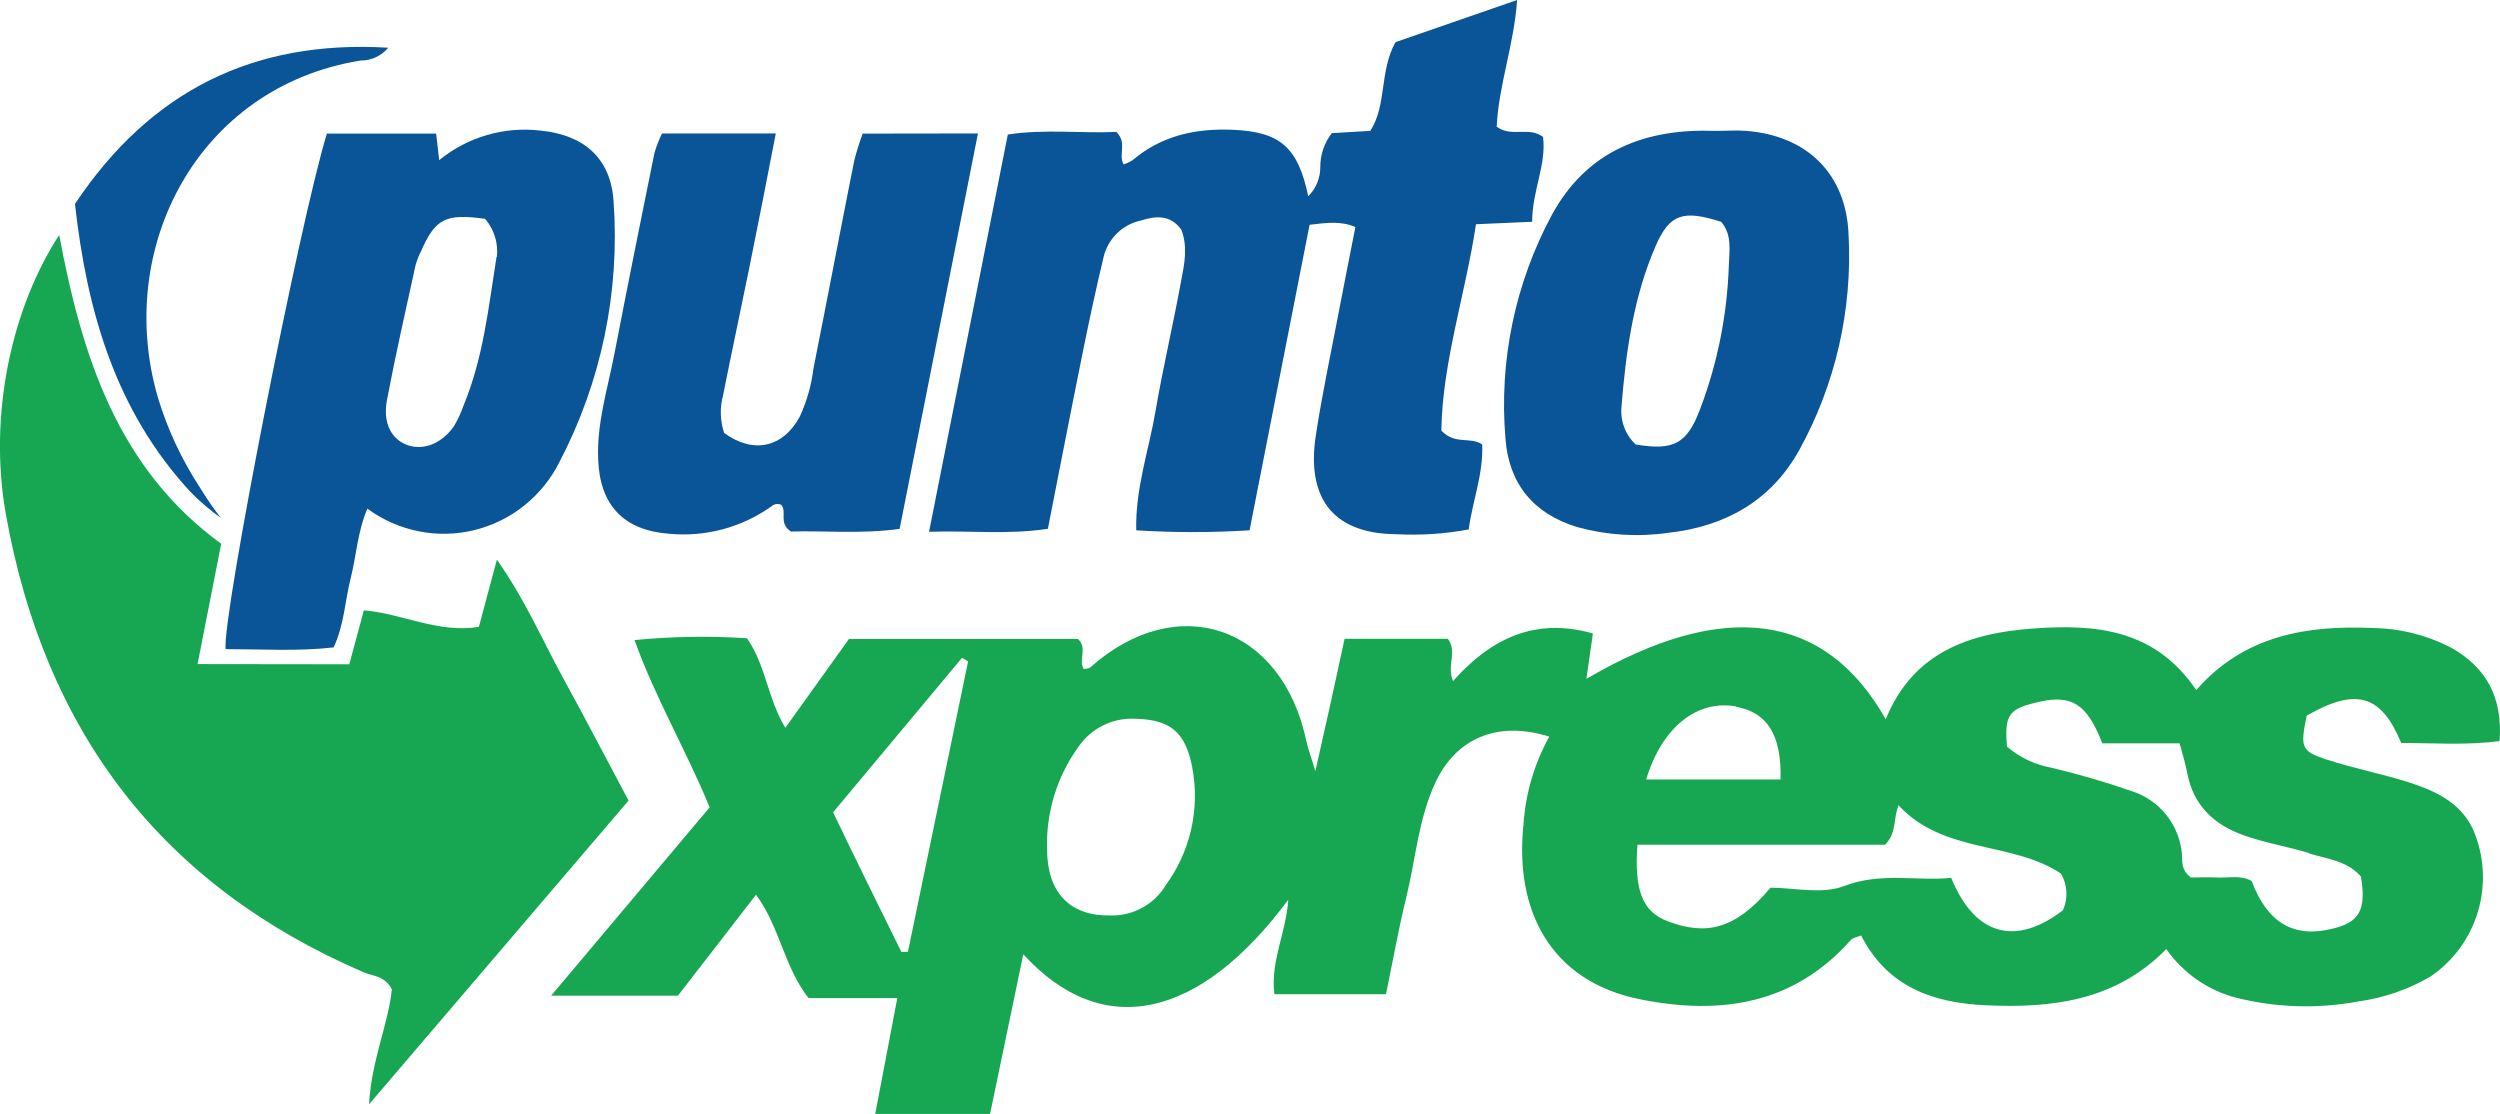
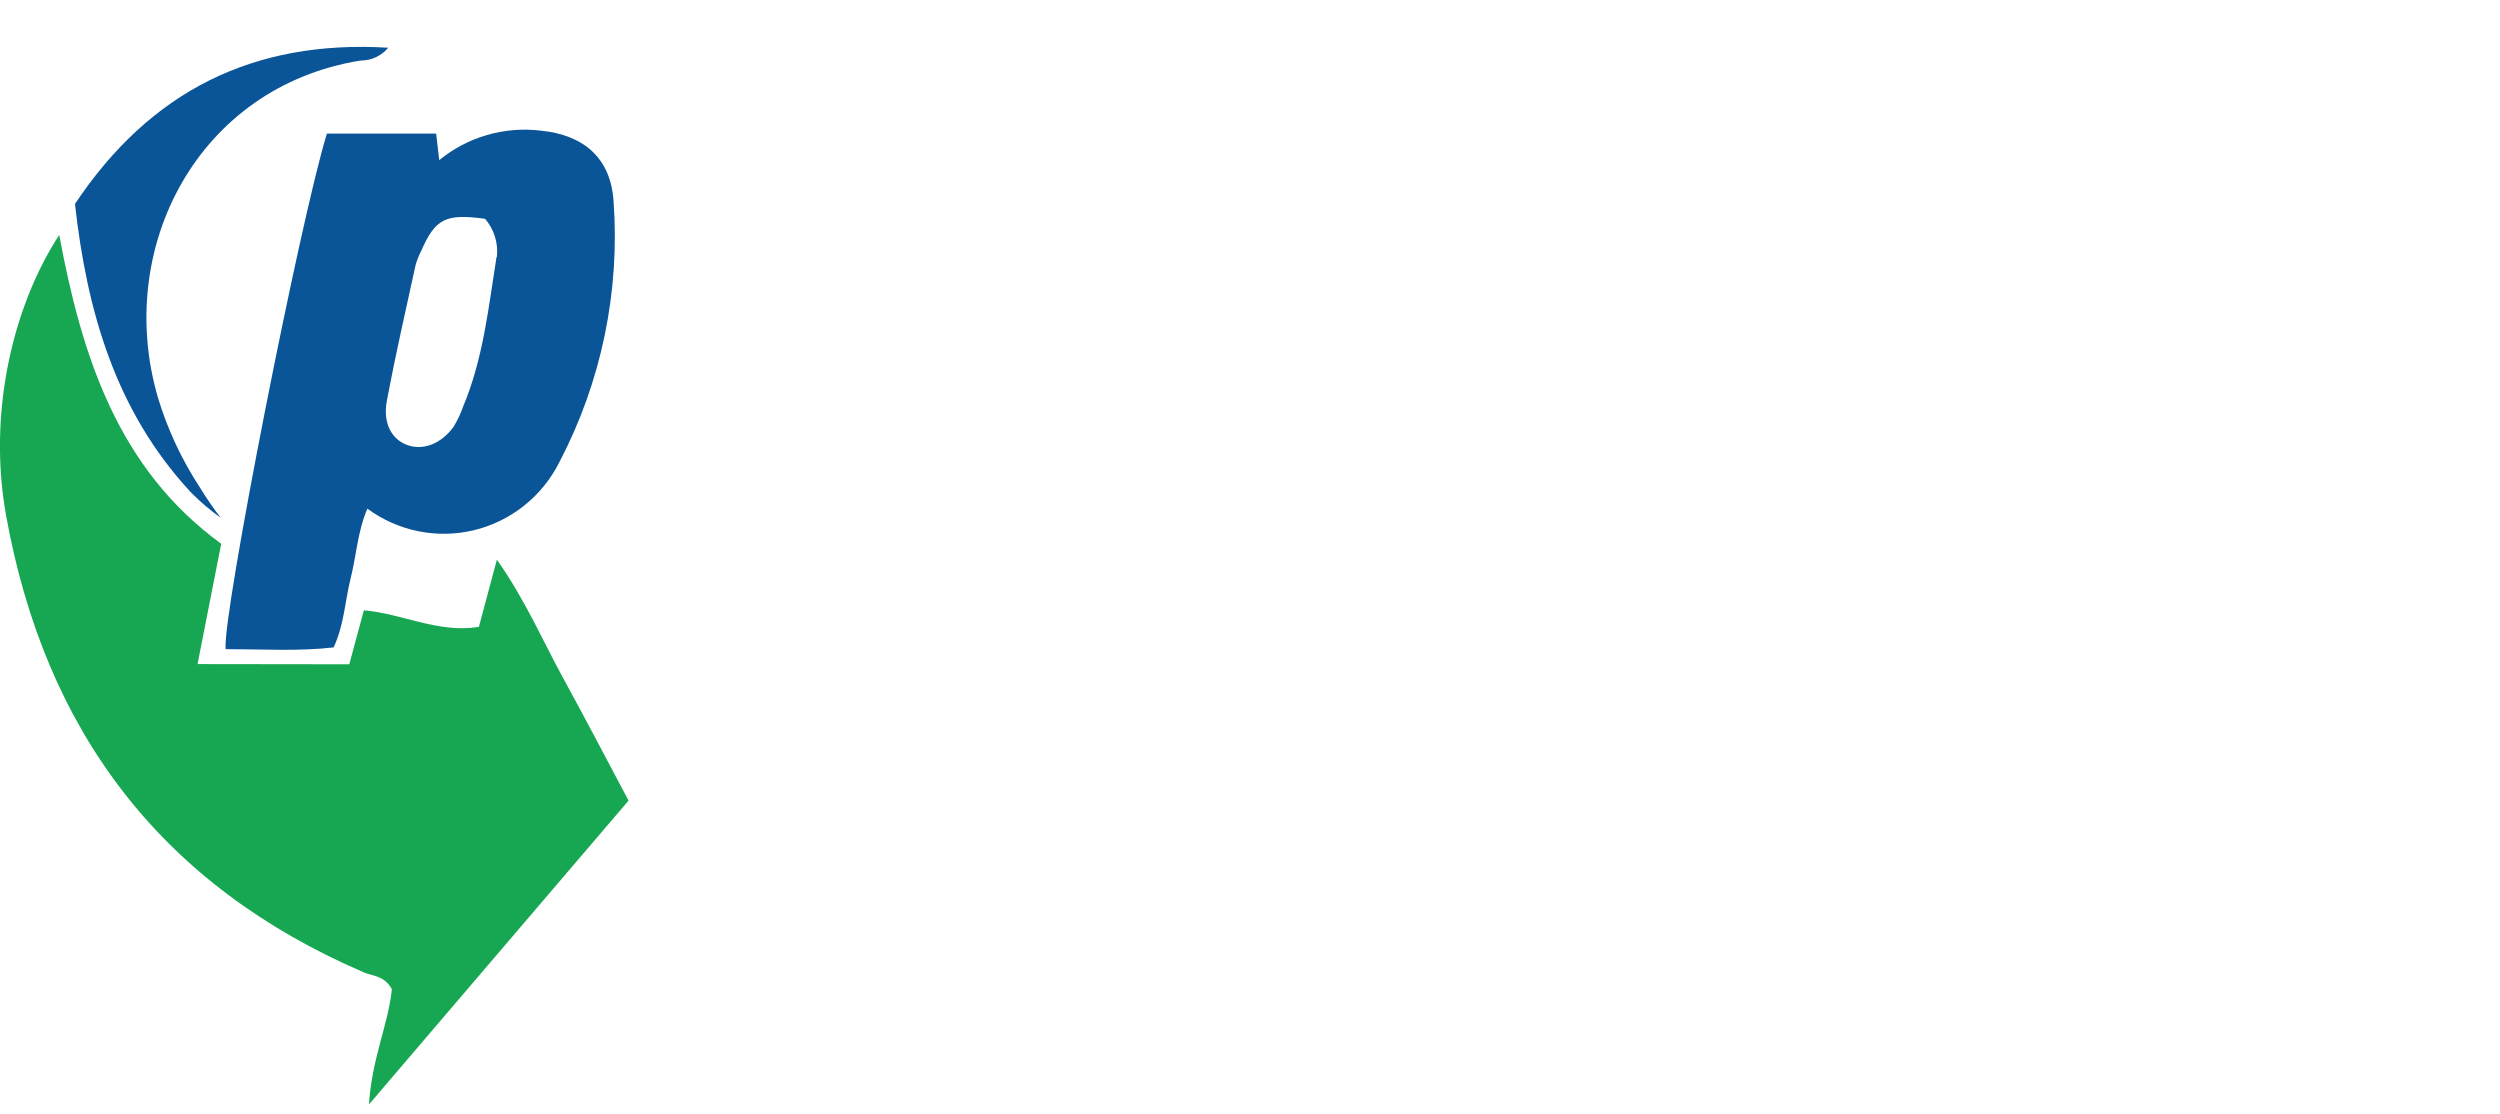
<svg xmlns="http://www.w3.org/2000/svg" width="101" height="45" viewBox="0 0 101 45" fill="none">
  <g clip-path="url(#clip0)">
    <path d="M14.111 26.837C14.311 26.103 14.5 25.406 14.7 24.657C16.271 24.793 17.703 25.593 19.347 25.325L20.074 22.61C21.23 24.25 21.936 25.912 22.787 27.461C23.637 29.009 24.499 30.664 25.394 32.344L14.907 44.618C15.017 42.783 15.693 41.364 15.831 39.965C15.533 39.411 15.064 39.441 14.697 39.283C6.545 35.775 1.818 29.593 0.24 20.794C-0.487 16.732 0.484 12.428 2.392 9.492C3.305 14.387 4.759 18.93 8.937 21.968C8.617 23.597 8.308 25.16 7.981 26.829L14.111 26.837Z" fill="#17A753" />
-     <path d="M97.008 30.016C98.295 30.016 99.615 30.119 100.982 29.939C101.116 28.163 100.436 26.942 98.982 26.142C98.01 25.647 96.939 25.384 95.851 25.371C93.161 25.25 90.634 25.69 88.728 27.881C87.06 25.401 84.634 25.213 82.166 25.39C79.62 25.569 77.293 26.318 76.184 29.059C73.737 24.725 69.621 24.186 64.091 27.426C64.178 26.802 64.262 26.215 64.353 25.591C61.997 24.924 60.215 25.815 58.703 27.514C58.434 26.887 58.892 26.351 58.495 25.808H54.321C53.958 27.507 53.594 29.165 53.14 31.154C52.951 30.519 52.838 30.233 52.776 29.939C51.794 25.276 47.566 23.834 44.05 26.96C43.988 27.015 43.875 27.008 43.784 27.03C43.552 26.663 43.952 26.197 43.552 25.815H34.298L31.727 29.404C31 28.193 30.942 26.875 30.178 25.786C28.664 25.686 27.144 25.711 25.634 25.859C26.495 28.248 27.739 30.339 28.669 32.618L22.267 40.224H27.39C28.426 38.896 29.451 37.553 30.542 36.148C31.513 37.458 31.669 39.054 32.666 40.323H36.251C35.941 41.938 35.658 43.431 35.36 45.002H39.999C40.454 42.826 40.89 40.731 41.341 38.551C44.515 42.037 48.438 41.211 52.045 36.35C51.965 37.67 51.318 38.826 51.485 40.166H55.994C56.274 38.819 56.496 37.542 56.805 36.291C57.19 34.731 57.299 33.095 57.99 31.616C58.83 29.815 60.513 29.106 62.59 29.76C61.989 30.846 61.634 32.052 61.55 33.293C61.186 36.694 62.564 39.634 66.276 40.375C69.491 41.017 72.458 40.591 74.774 37.975C74.861 37.88 75.032 37.858 75.188 37.792C76.254 39.879 78.097 40.514 80.217 40.613C82.896 40.738 85.471 40.434 87.518 38.342C88.201 39.319 89.208 40.018 90.357 40.312C91.966 40.713 93.641 40.763 95.27 40.459C96.294 40.32 97.282 39.981 98.178 39.461C99.111 38.834 99.796 37.897 100.114 36.813C100.432 35.729 100.363 34.566 99.92 33.528C99.411 32.427 98.422 31.972 97.393 31.631C96.269 31.264 95.091 31.047 93.968 30.677C92.957 30.339 92.932 30.189 93.19 28.912C95.175 27.778 96.193 28.046 97.008 30.016ZM36.683 38.456H36.414C35.516 36.621 34.596 34.786 33.658 32.816L38.865 26.578L39.112 26.718C38.302 30.622 37.493 34.53 36.683 38.441V38.456ZM47.049 35.84C46.809 36.204 46.481 36.501 46.095 36.701C45.709 36.901 45.279 36.999 44.846 36.984C43.239 37.014 42.301 36.074 42.301 34.288C42.26 32.817 42.702 31.375 43.559 30.185C43.808 29.818 44.146 29.52 44.54 29.319C44.934 29.118 45.372 29.021 45.813 29.037C47.239 29.059 47.882 29.536 48.162 30.978C48.326 31.819 48.311 32.686 48.12 33.521C47.928 34.357 47.563 35.142 47.049 35.825V35.84ZM70.145 28.556C71.392 28.78 71.981 29.69 71.934 31.491H66.505C67.142 29.378 68.563 28.255 70.145 28.541V28.556ZM83.351 36.768C81.442 38.236 79.788 37.814 78.828 35.465C77.421 35.608 75.992 35.223 74.494 35.799C73.596 36.14 72.461 35.862 71.53 35.862C70.098 37.564 68.912 37.806 67.367 37.215C66.349 36.827 66.018 35.957 66.153 34.126H76.159C76.635 33.638 76.475 33.113 76.701 32.533C78.519 34.511 81.318 33.979 83.267 35.297C83.394 35.516 83.467 35.762 83.481 36.015C83.496 36.268 83.451 36.521 83.351 36.753V36.768ZM93.295 34.482C94.022 34.702 94.833 34.776 95.382 35.414C95.6 36.735 95.335 37.249 94.273 37.509C92.681 37.92 91.605 37.296 90.968 35.594C90.539 35.348 90.063 35.469 89.605 35.451C89.147 35.432 88.787 35.451 88.514 35.451C88.096 35.135 88.176 34.797 88.15 34.497C88.098 33.92 87.878 33.373 87.519 32.922C87.159 32.472 86.675 32.139 86.129 31.965C85.055 31.591 83.963 31.272 82.856 31.011C82.202 30.89 81.59 30.598 81.082 30.163C80.977 28.868 81.14 28.64 82.362 28.358C83.693 28.053 84.314 28.431 84.933 30.031H88.056C88.183 30.508 88.296 30.857 88.361 31.213C88.601 32.533 89.452 33.322 90.634 33.741C91.485 34.049 92.412 34.196 93.295 34.467V34.482Z" fill="#17A753" />
-     <path d="M59.63 9.059L61.899 8.96C61.899 7.705 62.481 6.663 62.339 5.53C61.761 5.097 61.062 5.563 60.466 5.119C60.543 3.453 61.161 1.835 61.292 0L56.379 1.703C55.721 2.88 56.034 4.249 55.361 5.287L53.805 5.379C53.502 5.769 53.338 6.252 53.34 6.748C53.341 6.968 53.298 7.185 53.215 7.388C53.131 7.591 53.008 7.775 52.852 7.929C52.438 5.941 51.715 5.324 49.802 5.243C48.308 5.181 46.929 5.475 45.755 6.473C45.642 6.545 45.52 6.602 45.392 6.641C45.17 6.238 45.555 5.783 45.101 5.328C43.723 5.398 42.243 5.203 40.716 5.434C39.661 10.769 38.614 16.049 37.534 21.484C39.203 21.429 40.727 21.608 42.334 21.363C42.814 18.926 43.275 16.537 43.759 14.156C44.017 12.883 44.29 11.617 44.592 10.355C44.683 9.999 44.87 9.677 45.131 9.422C45.393 9.168 45.72 8.991 46.075 8.913C46.715 8.711 47.286 8.674 47.726 9.28C47.991 9.966 47.853 10.648 47.726 11.305C47.402 13.092 46.98 14.864 46.675 16.655C46.406 18.214 45.864 19.741 45.904 21.425C47.429 21.52 48.957 21.52 50.482 21.425C51.307 17.238 52.103 13.169 52.907 9.081C53.551 9.008 54.147 8.909 54.758 9.173C54.529 10.329 54.307 11.452 54.092 12.575C53.772 14.259 53.409 15.936 53.154 17.631C52.82 19.873 53.62 21.564 56.427 21.583C57.401 21.634 58.377 21.569 59.336 21.388C59.484 20.254 59.932 19.154 59.881 17.954C59.386 17.627 58.79 17.987 58.23 17.396C58.274 14.629 59.205 11.877 59.63 9.059Z" fill="#0A5498" />
-     <path d="M34.855 5.398C34.72 5.752 34.606 6.113 34.513 6.48C33.953 9.287 33.422 12.091 32.862 14.898C32.779 15.569 32.593 16.223 32.309 16.835C31.633 18.09 30.43 18.347 29.255 17.492C29.091 16.996 29.077 16.462 29.215 15.958C29.546 14.278 29.91 12.601 30.251 10.92C30.615 9.108 30.979 7.291 31.342 5.391H26.746C26.623 5.642 26.521 5.903 26.441 6.172C25.892 8.869 25.35 11.57 24.826 14.274C24.554 15.698 24.099 17.099 24.168 18.582C24.238 20.416 25.208 21.436 27.052 21.565C28.506 21.699 29.96 21.309 31.157 20.464C31.209 20.413 31.276 20.379 31.348 20.366C31.42 20.354 31.494 20.364 31.56 20.394C31.815 20.68 31.433 21.128 31.953 21.473C33.298 21.433 34.775 21.583 36.345 21.367L39.509 5.391L34.855 5.398Z" fill="#0A5498" />
    <path d="M14.566 2.446C14.779 2.447 14.989 2.402 15.183 2.313C15.376 2.223 15.548 2.092 15.686 1.928C10.232 1.598 6.065 3.686 3.029 8.239C3.512 12.577 4.669 16.605 7.697 19.875L7.723 19.897C7.748 19.922 7.766 19.948 7.792 19.97C8.14 20.317 8.516 20.633 8.915 20.917C8.615 20.526 8.336 20.12 8.079 19.699C7.341 18.573 6.767 17.346 6.378 16.055C4.618 10.015 7.999 3.502 14.566 2.446Z" fill="#0A5498" />
    <path d="M24.787 8.114C24.666 6.367 23.572 5.45 21.841 5.277C21.114 5.19 20.377 5.25 19.673 5.455C18.969 5.66 18.313 6.005 17.744 6.47C17.696 6.07 17.66 5.769 17.62 5.398H13.206C12.115 8.943 8.97 24.922 9.115 26.225C10.57 26.225 12.057 26.32 13.479 26.155C13.911 25.22 13.937 24.269 14.166 23.367C14.395 22.464 14.446 21.466 14.842 20.549C15.455 21 16.158 21.312 16.903 21.462C17.647 21.613 18.415 21.598 19.153 21.419C19.891 21.239 20.582 20.901 21.177 20.425C21.773 19.95 22.259 19.35 22.601 18.666C24.296 15.425 25.054 11.768 24.787 8.114ZM20.06 10.381C19.736 12.418 19.522 14.487 18.714 16.417C18.613 16.707 18.481 16.985 18.322 17.246C17.816 17.94 17.089 18.208 16.456 17.98C15.824 17.753 15.457 17.1 15.631 16.175C15.977 14.34 16.391 12.535 16.787 10.719C16.843 10.519 16.918 10.326 17.013 10.143C17.587 8.833 18.002 8.62 19.598 8.84C19.779 9.05 19.914 9.295 19.996 9.56C20.078 9.825 20.105 10.105 20.074 10.381H20.06Z" fill="#0A5498" />
-     <path d="M74.683 9.493C74.592 7.013 72.996 5.483 70.556 5.288C70.145 5.255 69.731 5.288 69.32 5.288C66.491 5.178 64.117 6.07 62.695 8.682C61.211 11.439 60.558 14.575 60.819 17.701C60.95 19.536 61.946 20.758 63.728 21.297C64.926 21.625 66.178 21.702 67.407 21.525C69.669 21.271 71.538 20.255 72.687 18.189C74.15 15.538 74.842 12.524 74.683 9.493ZM69.844 10.748C69.777 12.72 69.388 14.668 68.691 16.512C68.153 17.951 67.6 18.208 66.084 17.958C65.876 17.765 65.716 17.525 65.617 17.258C65.517 16.991 65.48 16.704 65.509 16.421C65.688 14.19 65.997 11.977 66.898 9.915C67.462 8.631 68.018 8.477 69.534 8.961C69.989 9.489 69.862 10.139 69.844 10.748Z" fill="#0A5498" />
  </g>
  <defs>
    <clipPath id="clip0">
      <rect width="101" height="45" fill="white" />
    </clipPath>
  </defs>
</svg>